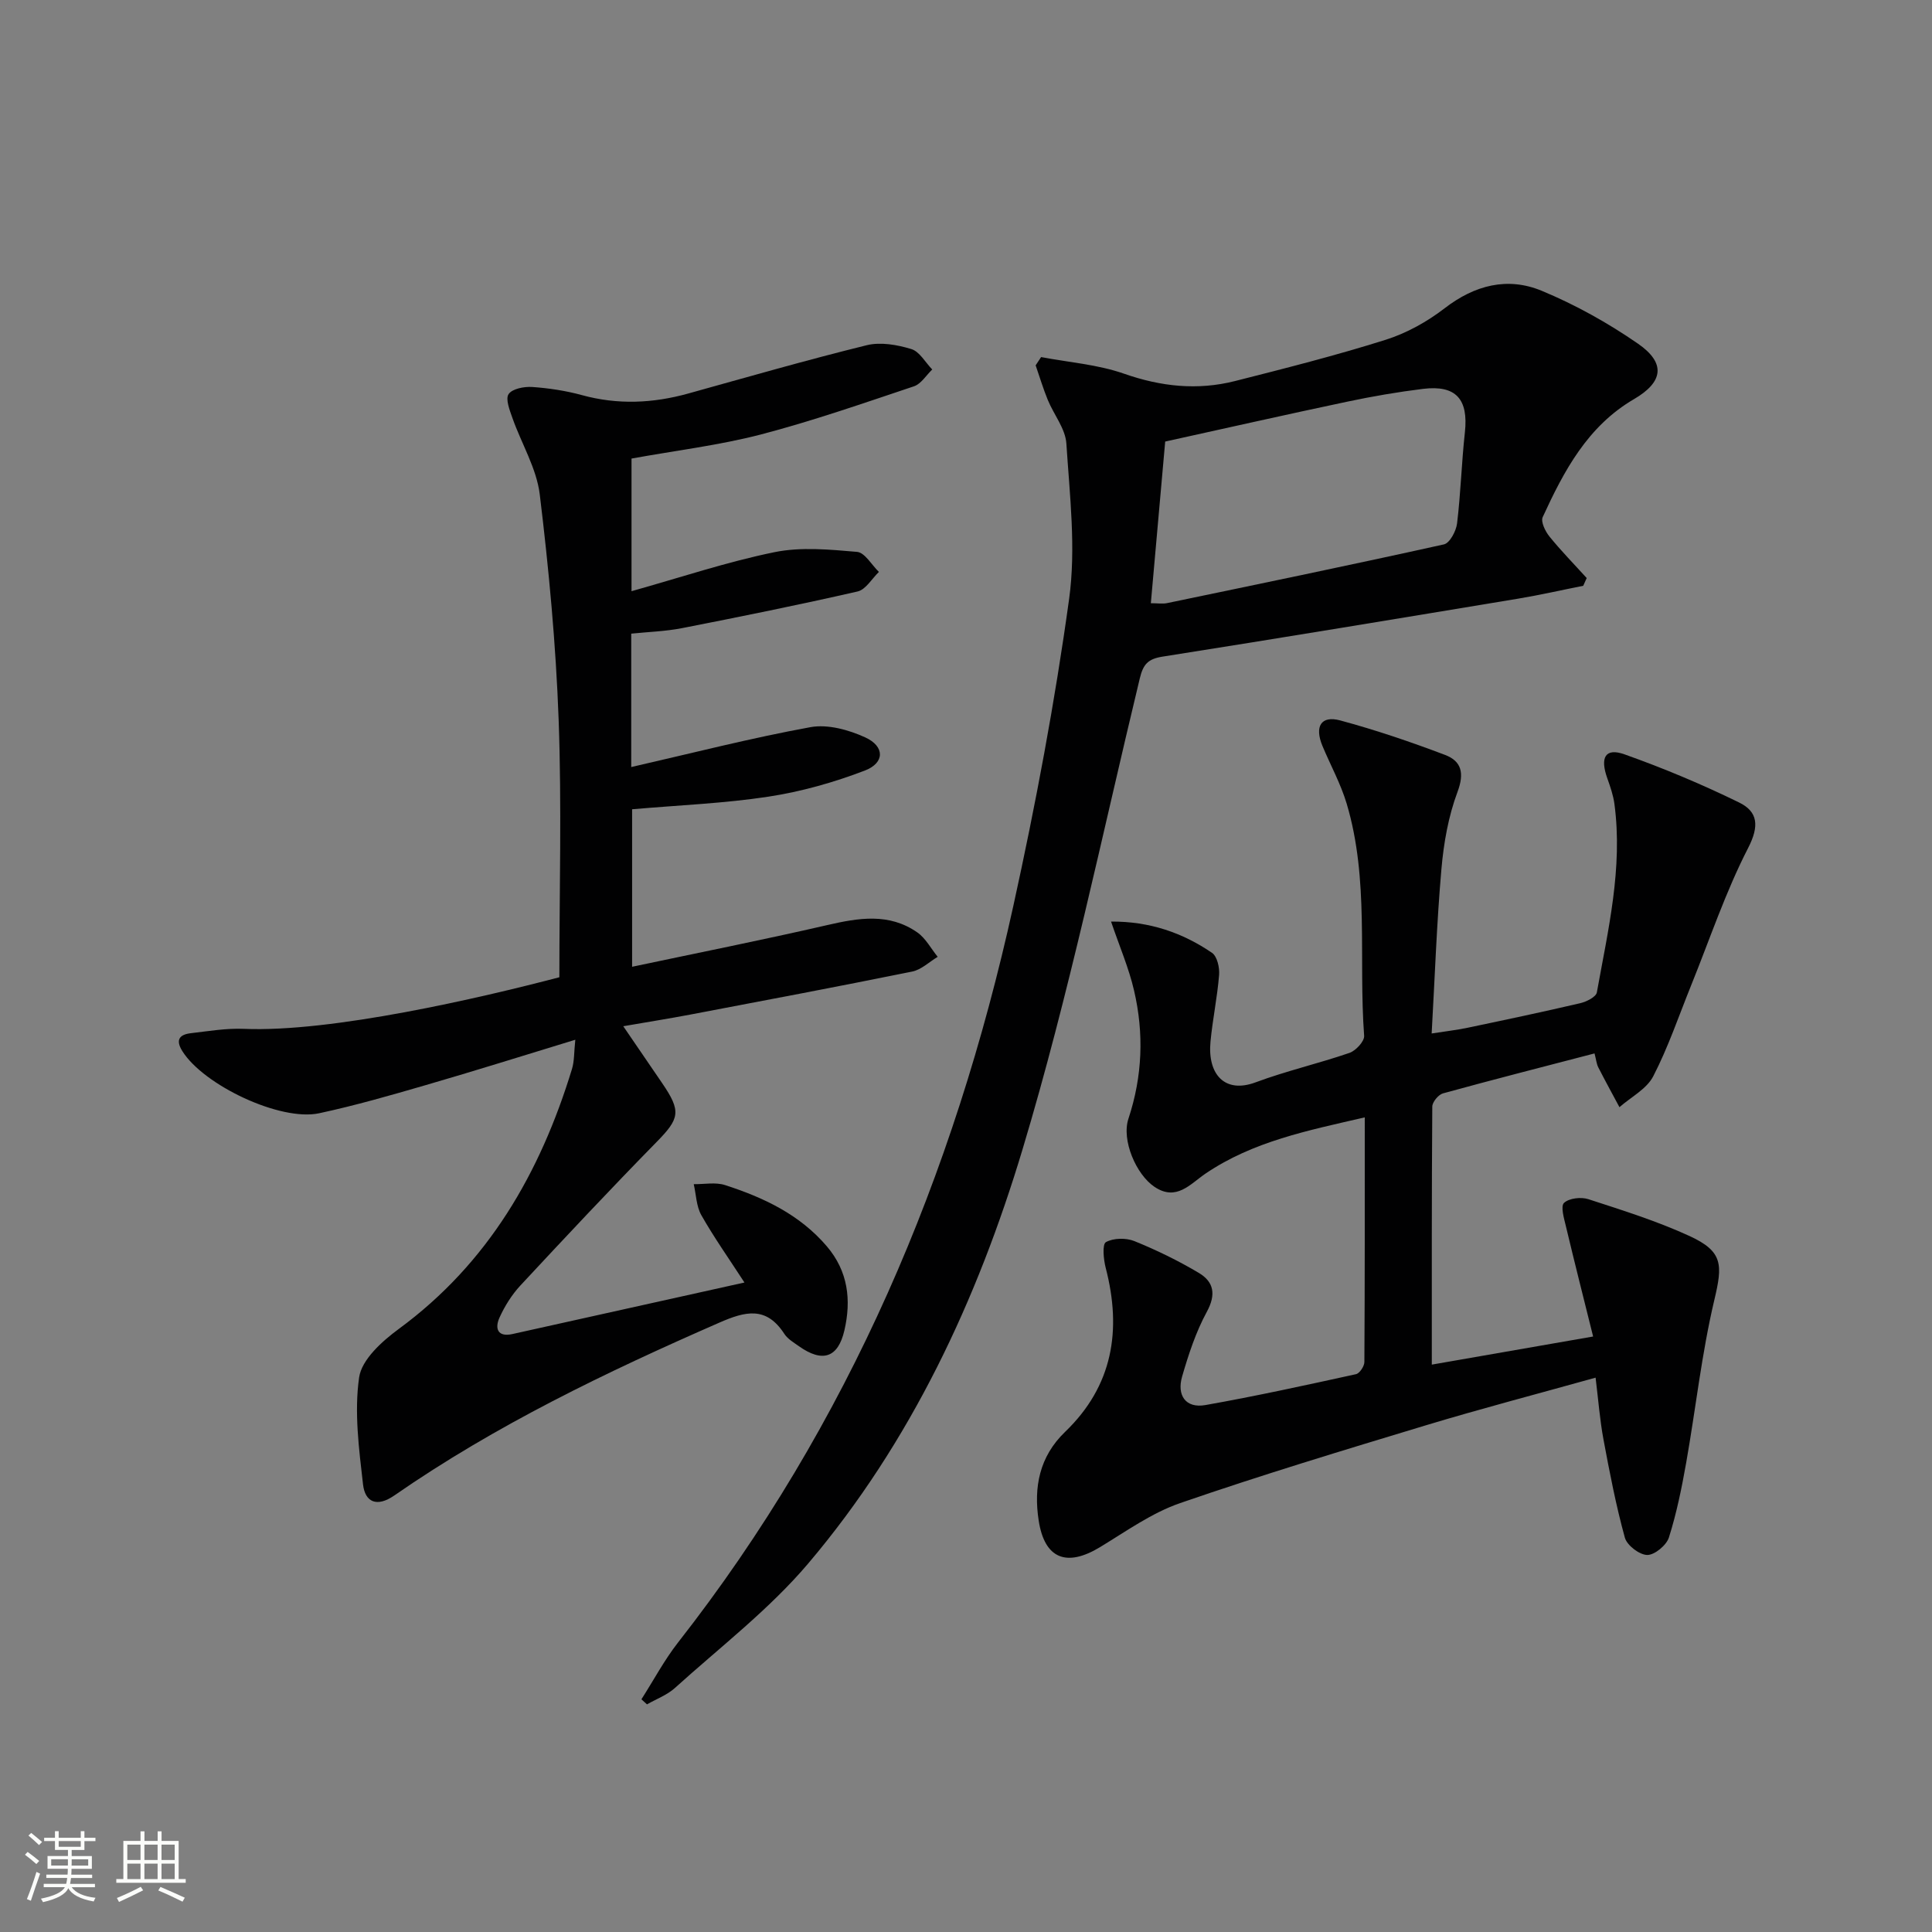
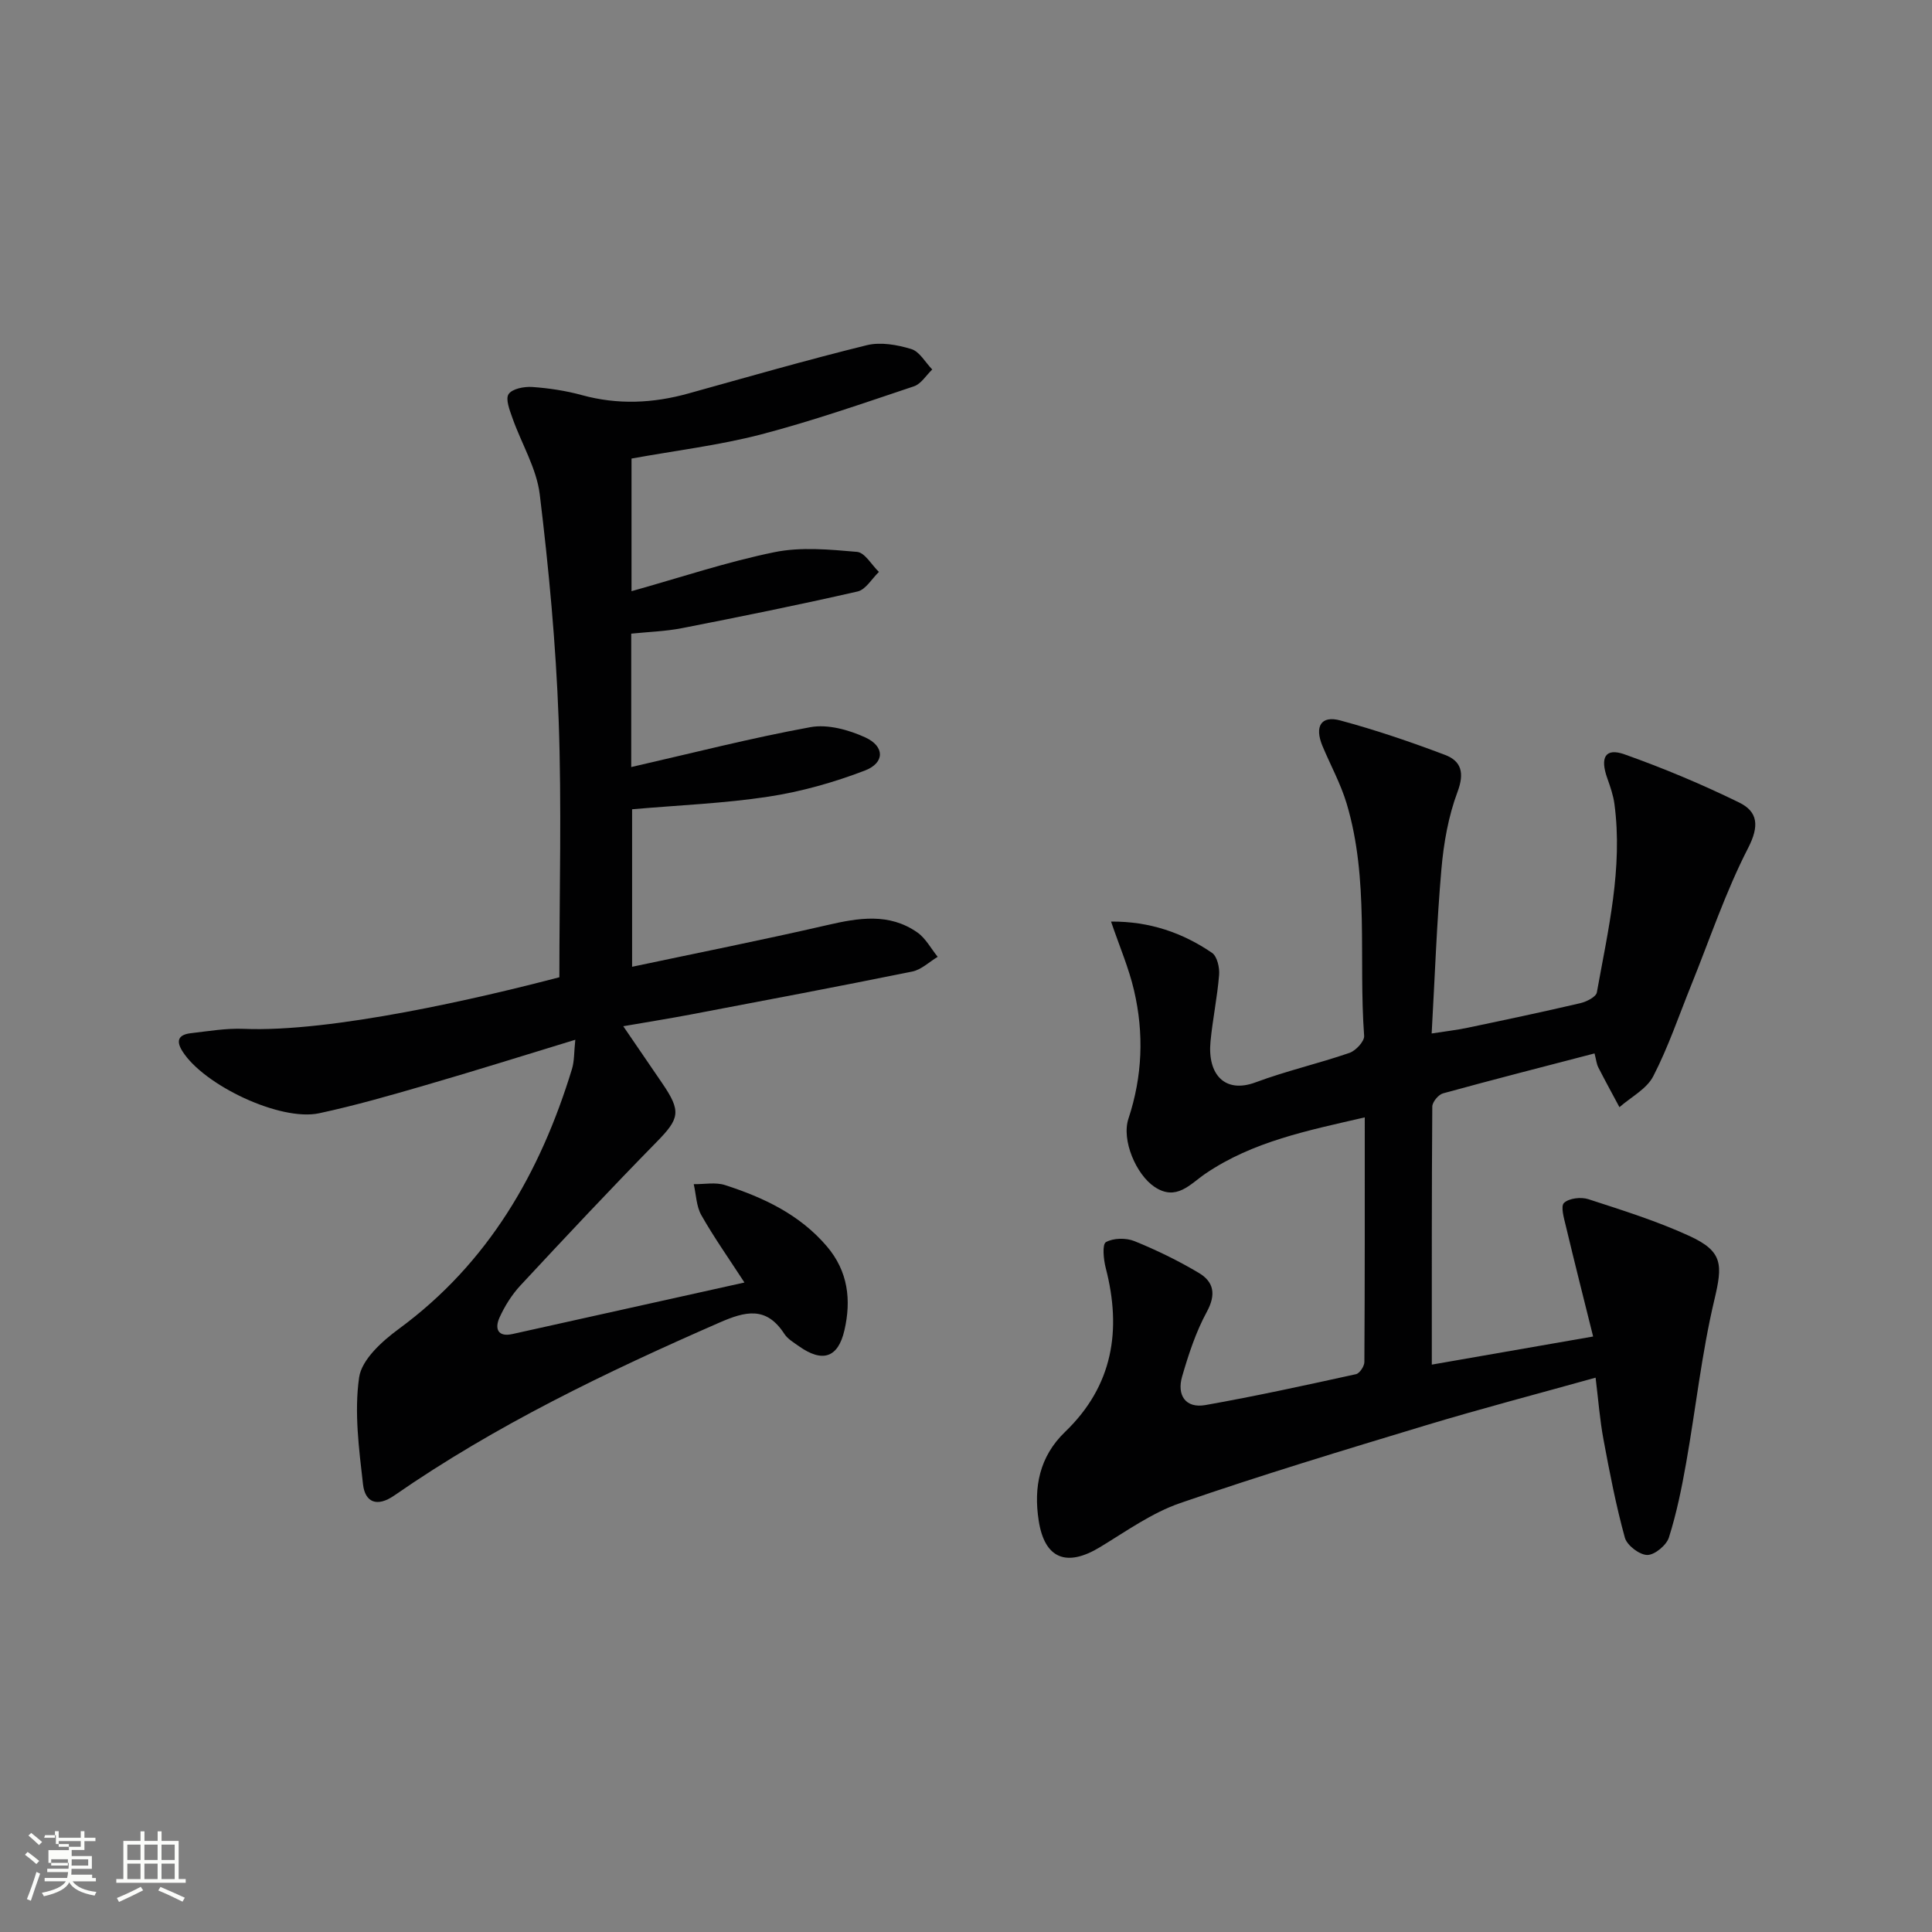
<svg xmlns="http://www.w3.org/2000/svg" enable-background="new 0 0 400 400" viewBox="0 0 400 400">
  <rect x="0" y="0" width="400" height="400" fill="#808080" stroke="none" />
-   <path d="m5.17 384 .55-.58c.85.61 1.65 1.24 2.4 1.87l-.59.64c-.83-.73-1.62-1.38-2.36-1.93m1.22 9.53-.82-.34c.71-1.76 1.37-3.64 1.98-5.63.24.13.5.25.76.36-.6 1.67-1.24 3.54-1.92 5.61m-.5-13.5.57-.54c.56.44 1.31 1.06 2.26 1.87l-.64.64c-.68-.66-1.41-1.32-2.19-1.97m3.25.46h2.24v-1.36h.77v1.36h4.57v-1.36h.76v1.36h2.28v.69h-2.28v1.84h-2.64v1.26h4.18v2.64h-4.21c0 .45-.02.86-.05 1.21h4.32v.69h-4.38c-.04.34-.1.75-.19 1.22h5.15v.69h-4.82c.87 1.19 2.51 1.92 4.93 2.19-.17.31-.3.57-.37.76-2.77-.49-4.52-1.41-5.26-2.76-.56 1.26-2.3 2.23-5.24 2.9-.12-.24-.26-.48-.43-.72 2.73-.55 4.38-1.34 4.96-2.38h-4.38v-.69h4.65c.1-.38.17-.79.21-1.22h-4.32v-.69h4.4c.03-.34.05-.75.05-1.21h-4.2v-2.64h4.23v-1.26h-2.69v-1.84h-2.24zm1.46 4.46v1.29h3.45c.01-.4.02-.57.01-.53v-.32-.45h-3.46zm1.55-2.59h4.57v-1.19h-4.57zm6.11 2.59h-3.42v.77c-.01.19-.01.37-.02.53h3.44z" fill="#fbfcfa" />
+   <path d="m5.17 384 .55-.58c.85.61 1.65 1.24 2.4 1.87l-.59.64c-.83-.73-1.62-1.38-2.36-1.93m1.22 9.53-.82-.34c.71-1.76 1.37-3.64 1.98-5.63.24.13.5.25.76.36-.6 1.67-1.24 3.54-1.92 5.61m-.5-13.5.57-.54c.56.44 1.31 1.06 2.26 1.87l-.64.64c-.68-.66-1.41-1.32-2.19-1.97m3.25.46h2.24v-1.36h.77v1.36h4.57v-1.36h.76v1.36h2.28v.69h-2.28v1.84h-2.64v1.26h4.18v2.64h-4.21c0 .45-.02.86-.05 1.21h4.32v.69h-4.38h5.15v.69h-4.82c.87 1.19 2.51 1.92 4.93 2.19-.17.31-.3.57-.37.76-2.77-.49-4.52-1.41-5.26-2.76-.56 1.26-2.3 2.23-5.24 2.9-.12-.24-.26-.48-.43-.72 2.73-.55 4.38-1.34 4.96-2.38h-4.38v-.69h4.65c.1-.38.17-.79.21-1.22h-4.32v-.69h4.4c.03-.34.05-.75.05-1.21h-4.2v-2.64h4.23v-1.26h-2.69v-1.84h-2.24zm1.46 4.46v1.29h3.45c.01-.4.02-.57.01-.53v-.32-.45h-3.46zm1.55-2.59h4.57v-1.19h-4.57zm6.11 2.59h-3.42v.77c-.01.19-.01.37-.02.53h3.44z" fill="#fbfcfa" />
  <path d="m32.63 379.16h.82v1.98h3.54v7.89h1.46v.78h-14.37v-.78h1.46v-7.89h3.55v-1.98h.82v1.98h2.73v-1.98zm-3.49 11.48.5.73c-1.61.82-3.28 1.63-5 2.41-.13-.27-.28-.55-.44-.82 1.75-.72 3.4-1.49 4.94-2.32m-2.78-5.55h2.73v-3.18h-2.73zm0 3.95h2.73v-3.2h-2.73zm3.54-3.95h2.73v-3.18h-2.73zm0 3.95h2.73v-3.2h-2.73zm7.89 4.68c-1.84-.92-3.51-1.7-5.02-2.32l.45-.73c1.89.8 3.57 1.55 5.04 2.23zm-1.62-11.81h-2.73v3.18h2.73zm-2.73 7.13h2.73v-3.2h-2.73z" fill="#fbfcfa" />
  <g fill="#010102">
    <path d="m230.03 190.8c8-.05 14.79 2.31 20.9 6.47 1.07.73 1.6 3.07 1.47 4.59-.37 4.61-1.34 9.18-1.78 13.79-.65 6.84 3 10.8 9.33 8.44 6.36-2.37 13.02-3.89 19.44-6.1 1.31-.45 3.12-2.4 3.04-3.53-1.18-16.04 1.08-32.36-3.62-48.09-1.23-4.11-3.35-7.95-5.01-11.93-1.68-4.04-.29-6.36 3.69-5.28 7.34 1.98 14.58 4.44 21.7 7.14 3.38 1.28 4.04 3.74 2.57 7.66-1.89 5.05-2.86 10.58-3.33 15.98-.97 11.07-1.35 22.18-2.02 34.03 2.76-.43 5.11-.7 7.42-1.18 7.79-1.63 15.59-3.28 23.34-5.09 1.29-.3 3.27-1.29 3.44-2.23 2.32-12.9 5.41-25.75 3.64-39.02-.24-1.79-.85-3.55-1.46-5.27-1.58-4.39-.42-6.41 3.55-5 8.08 2.87 16.03 6.2 23.73 9.97 3.89 1.9 4.21 4.85 1.86 9.42-4.68 9.1-7.95 18.92-11.8 28.44-2.55 6.31-4.74 12.81-7.85 18.83-1.36 2.63-4.6 4.29-6.99 6.39-1.47-2.75-2.97-5.48-4.39-8.26-.35-.69-.42-1.53-.77-2.87-10.62 2.77-21.02 5.42-31.37 8.27-.95.26-2.21 1.79-2.22 2.73-.13 17.76-.1 35.51-.1 53.43 10.16-1.77 21.08-3.68 33.4-5.82-1.96-7.88-3.85-15.33-5.63-22.8-.39-1.63-1.14-4.15-.4-4.86 1.04-.98 3.53-1.27 5.05-.77 7.07 2.3 14.21 4.53 20.95 7.63 6.96 3.2 6.85 5.96 5.13 13.21-2.63 11.09-3.85 22.51-5.84 33.76-.92 5.2-1.98 10.42-3.57 15.44-.51 1.61-2.96 3.64-4.49 3.62-1.61-.02-4.19-1.99-4.63-3.58-1.84-6.68-3.16-13.52-4.43-20.35-.75-4.03-1.06-8.14-1.63-12.78-12.03 3.36-23.71 6.41-35.26 9.9-16.99 5.14-33.99 10.28-50.76 16.07-5.87 2.03-11.16 5.83-16.55 9.1-6.94 4.22-11.51 2.45-12.73-5.48-1.07-6.89.14-13.24 5.46-18.36 9.91-9.53 11.76-21.06 8.42-33.94-.46-1.76-.75-4.91.04-5.35 1.55-.87 4.17-.91 5.9-.21 4.59 1.86 9.08 4.05 13.33 6.58 3.11 1.85 3.62 4.45 1.66 8.06-2.27 4.17-3.79 8.82-5.12 13.41-1.1 3.81.67 6.63 4.85 5.89 10.44-1.85 20.8-4.12 31.15-6.39.76-.17 1.74-1.65 1.74-2.53.1-16.64.08-33.27.08-50.64-11.82 2.73-23.13 4.97-32.97 11.64-3.18 2.16-6.03 5.79-10.57 2.74-3.79-2.54-6.86-9.66-5.39-14.1 2.91-8.8 3.24-17.66 1.16-26.56-1.07-4.62-2.98-9.04-4.76-14.26z" />
    <path d="m130.75 94.94v27.46c10.17-2.85 19.76-6.07 29.6-8.08 5.49-1.12 11.42-.55 17.09-.06 1.62.14 3.02 2.7 4.53 4.15-1.46 1.4-2.72 3.66-4.42 4.05-12.08 2.76-24.24 5.22-36.4 7.6-3.39.66-6.88.76-10.46 1.13v27.62c12.61-2.88 24.78-6.01 37.11-8.26 3.57-.65 7.91.55 11.34 2.12 4.05 1.85 4.07 5.26-.05 6.85-6.42 2.47-13.2 4.38-20 5.42-9.17 1.4-18.5 1.76-28.22 2.61v32.61c13.65-2.89 27.07-5.56 40.4-8.63 6.49-1.5 12.8-2.56 18.64 1.51 1.74 1.21 2.84 3.35 4.23 5.06-1.75 1.05-3.39 2.67-5.28 3.05-15.27 3.1-30.59 5.99-45.9 8.9-4.38.83-8.78 1.53-13.92 2.42 2.86 4.19 5.44 7.97 8.03 11.75 4.03 5.89 3.65 7.35-1.16 12.25-9.55 9.74-18.88 19.69-28.17 29.68-1.78 1.92-3.25 4.27-4.33 6.66-.98 2.18-.43 4.08 2.68 3.39 15.83-3.5 31.65-7.03 48.04-10.67-3.3-5.08-6.34-9.38-8.93-13.95-1.04-1.84-1.07-4.26-1.57-6.41 2.17.03 4.51-.45 6.49.19 7.97 2.58 15.43 6.07 21.07 12.68 4.43 5.2 5.07 11.16 3.64 17.37-1.32 5.76-4.58 6.74-9.42 3.31-1.08-.77-2.34-1.5-3.03-2.57-3.73-5.74-8.01-4.7-13.5-2.29-23.34 10.21-46.24 21.2-67.24 35.76-3.62 2.51-6.06 1.39-6.48-2.29-.84-7.35-1.84-14.94-.81-22.14.53-3.71 4.77-7.52 8.23-10.06 18.54-13.63 29.27-32.3 35.84-53.8.51-1.68.42-3.55.69-6.06-10.72 3.27-20.79 6.44-30.93 9.38-7.32 2.13-14.66 4.24-22.11 5.84-8.04 1.72-23.91-5.82-28.32-12.87-1.49-2.38-.55-3.44 1.79-3.71 3.63-.42 7.3-1.05 10.92-.9 18.18.77 48.99-6.39 65.35-10.68 0-17.74.5-35.56-.15-53.35-.57-15.57-2.03-31.15-3.91-46.62-.66-5.41-3.79-10.51-5.65-15.8-.57-1.62-1.49-3.94-.8-4.96.75-1.12 3.22-1.59 4.88-1.48 3.45.24 6.95.77 10.28 1.68 7.42 2.04 14.71 1.71 22.05-.33 12.3-3.42 24.56-6.95 36.95-10 2.87-.7 6.31-.09 9.22.8 1.71.52 2.9 2.76 4.33 4.23-1.25 1.19-2.3 2.98-3.78 3.48-10.52 3.52-21.03 7.19-31.76 9.99-8.61 2.23-17.54 3.3-26.72 4.97z" />
-     <path d="m215.55 73.93c5.74 1.09 11.72 1.53 17.17 3.44 7.66 2.68 15.21 3.49 22.98 1.52 10.45-2.65 20.91-5.3 31.18-8.54 4.34-1.37 8.6-3.74 12.22-6.53 6.23-4.81 13.03-6.53 20.06-3.63 6.98 2.89 13.74 6.66 19.96 10.96 5.81 4.02 5.26 7.94-.81 11.48-9.62 5.61-14.51 14.86-18.91 24.43-.44.95.53 2.95 1.39 4.01 2.42 2.99 5.13 5.75 7.72 8.61-.24.53-.48 1.07-.72 1.6-4.48.89-8.93 1.91-13.44 2.66-24.55 4.07-49.09 8.14-73.67 12.01-3.04.48-4 1.61-4.7 4.51-7.85 32.56-14.64 65.45-24.27 97.49-9.34 31.09-23.11 60.65-44.36 85.73-8.09 9.55-18.28 17.35-27.63 25.81-1.62 1.46-3.83 2.27-5.77 3.38-.38-.35-.77-.7-1.15-1.05 2.52-3.94 4.73-8.11 7.59-11.77 35.42-45.24 57.14-96.75 69.4-152.45 4.63-21.04 8.62-42.27 11.56-63.6 1.45-10.51.12-21.46-.57-32.17-.2-3.09-2.61-6-3.86-9.06-.95-2.33-1.68-4.75-2.5-7.13.38-.57.75-1.14 1.13-1.71zm22.72 50.96c1.43 0 2.43.17 3.35-.02 19.13-3.98 38.26-7.93 57.33-12.16 1.21-.27 2.53-2.76 2.72-4.34.76-6.26.93-12.59 1.62-18.86.75-6.86-1.83-9.83-8.66-9-5.26.65-10.5 1.55-15.69 2.65-12.6 2.66-25.16 5.5-37.7 8.26-1 11.31-1.96 22.05-2.97 33.47z" />
  </g>
</svg>